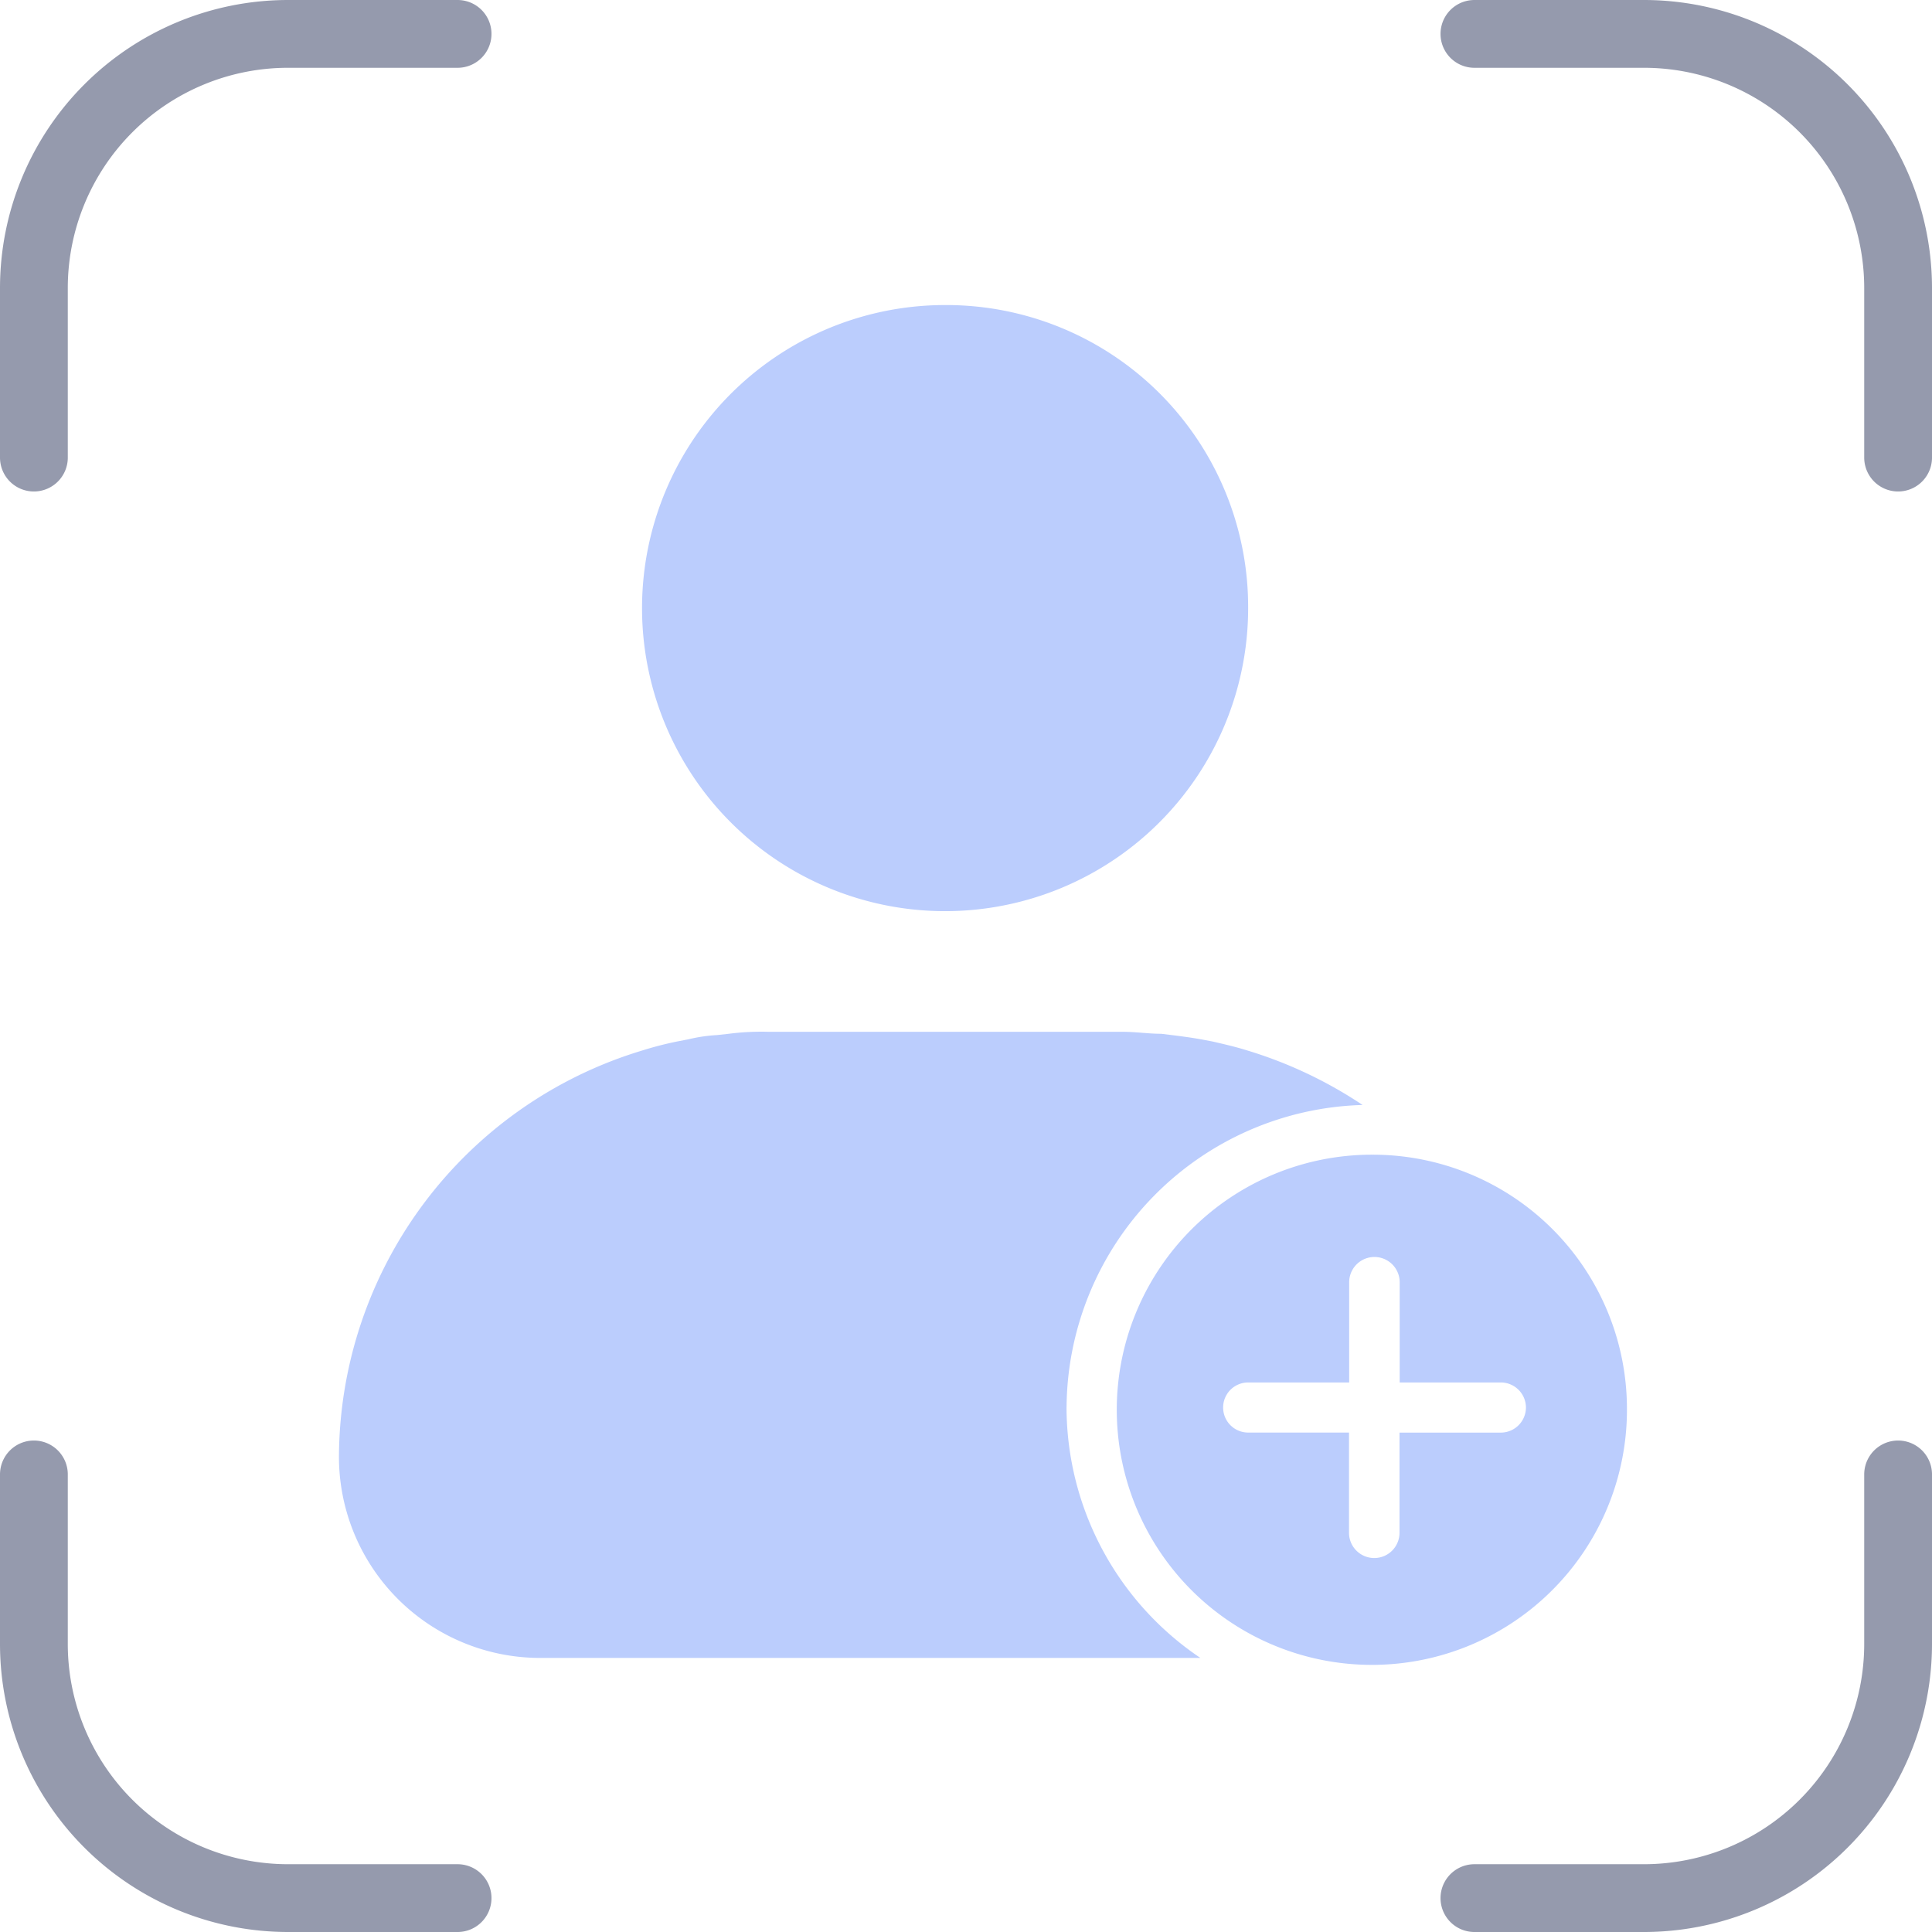
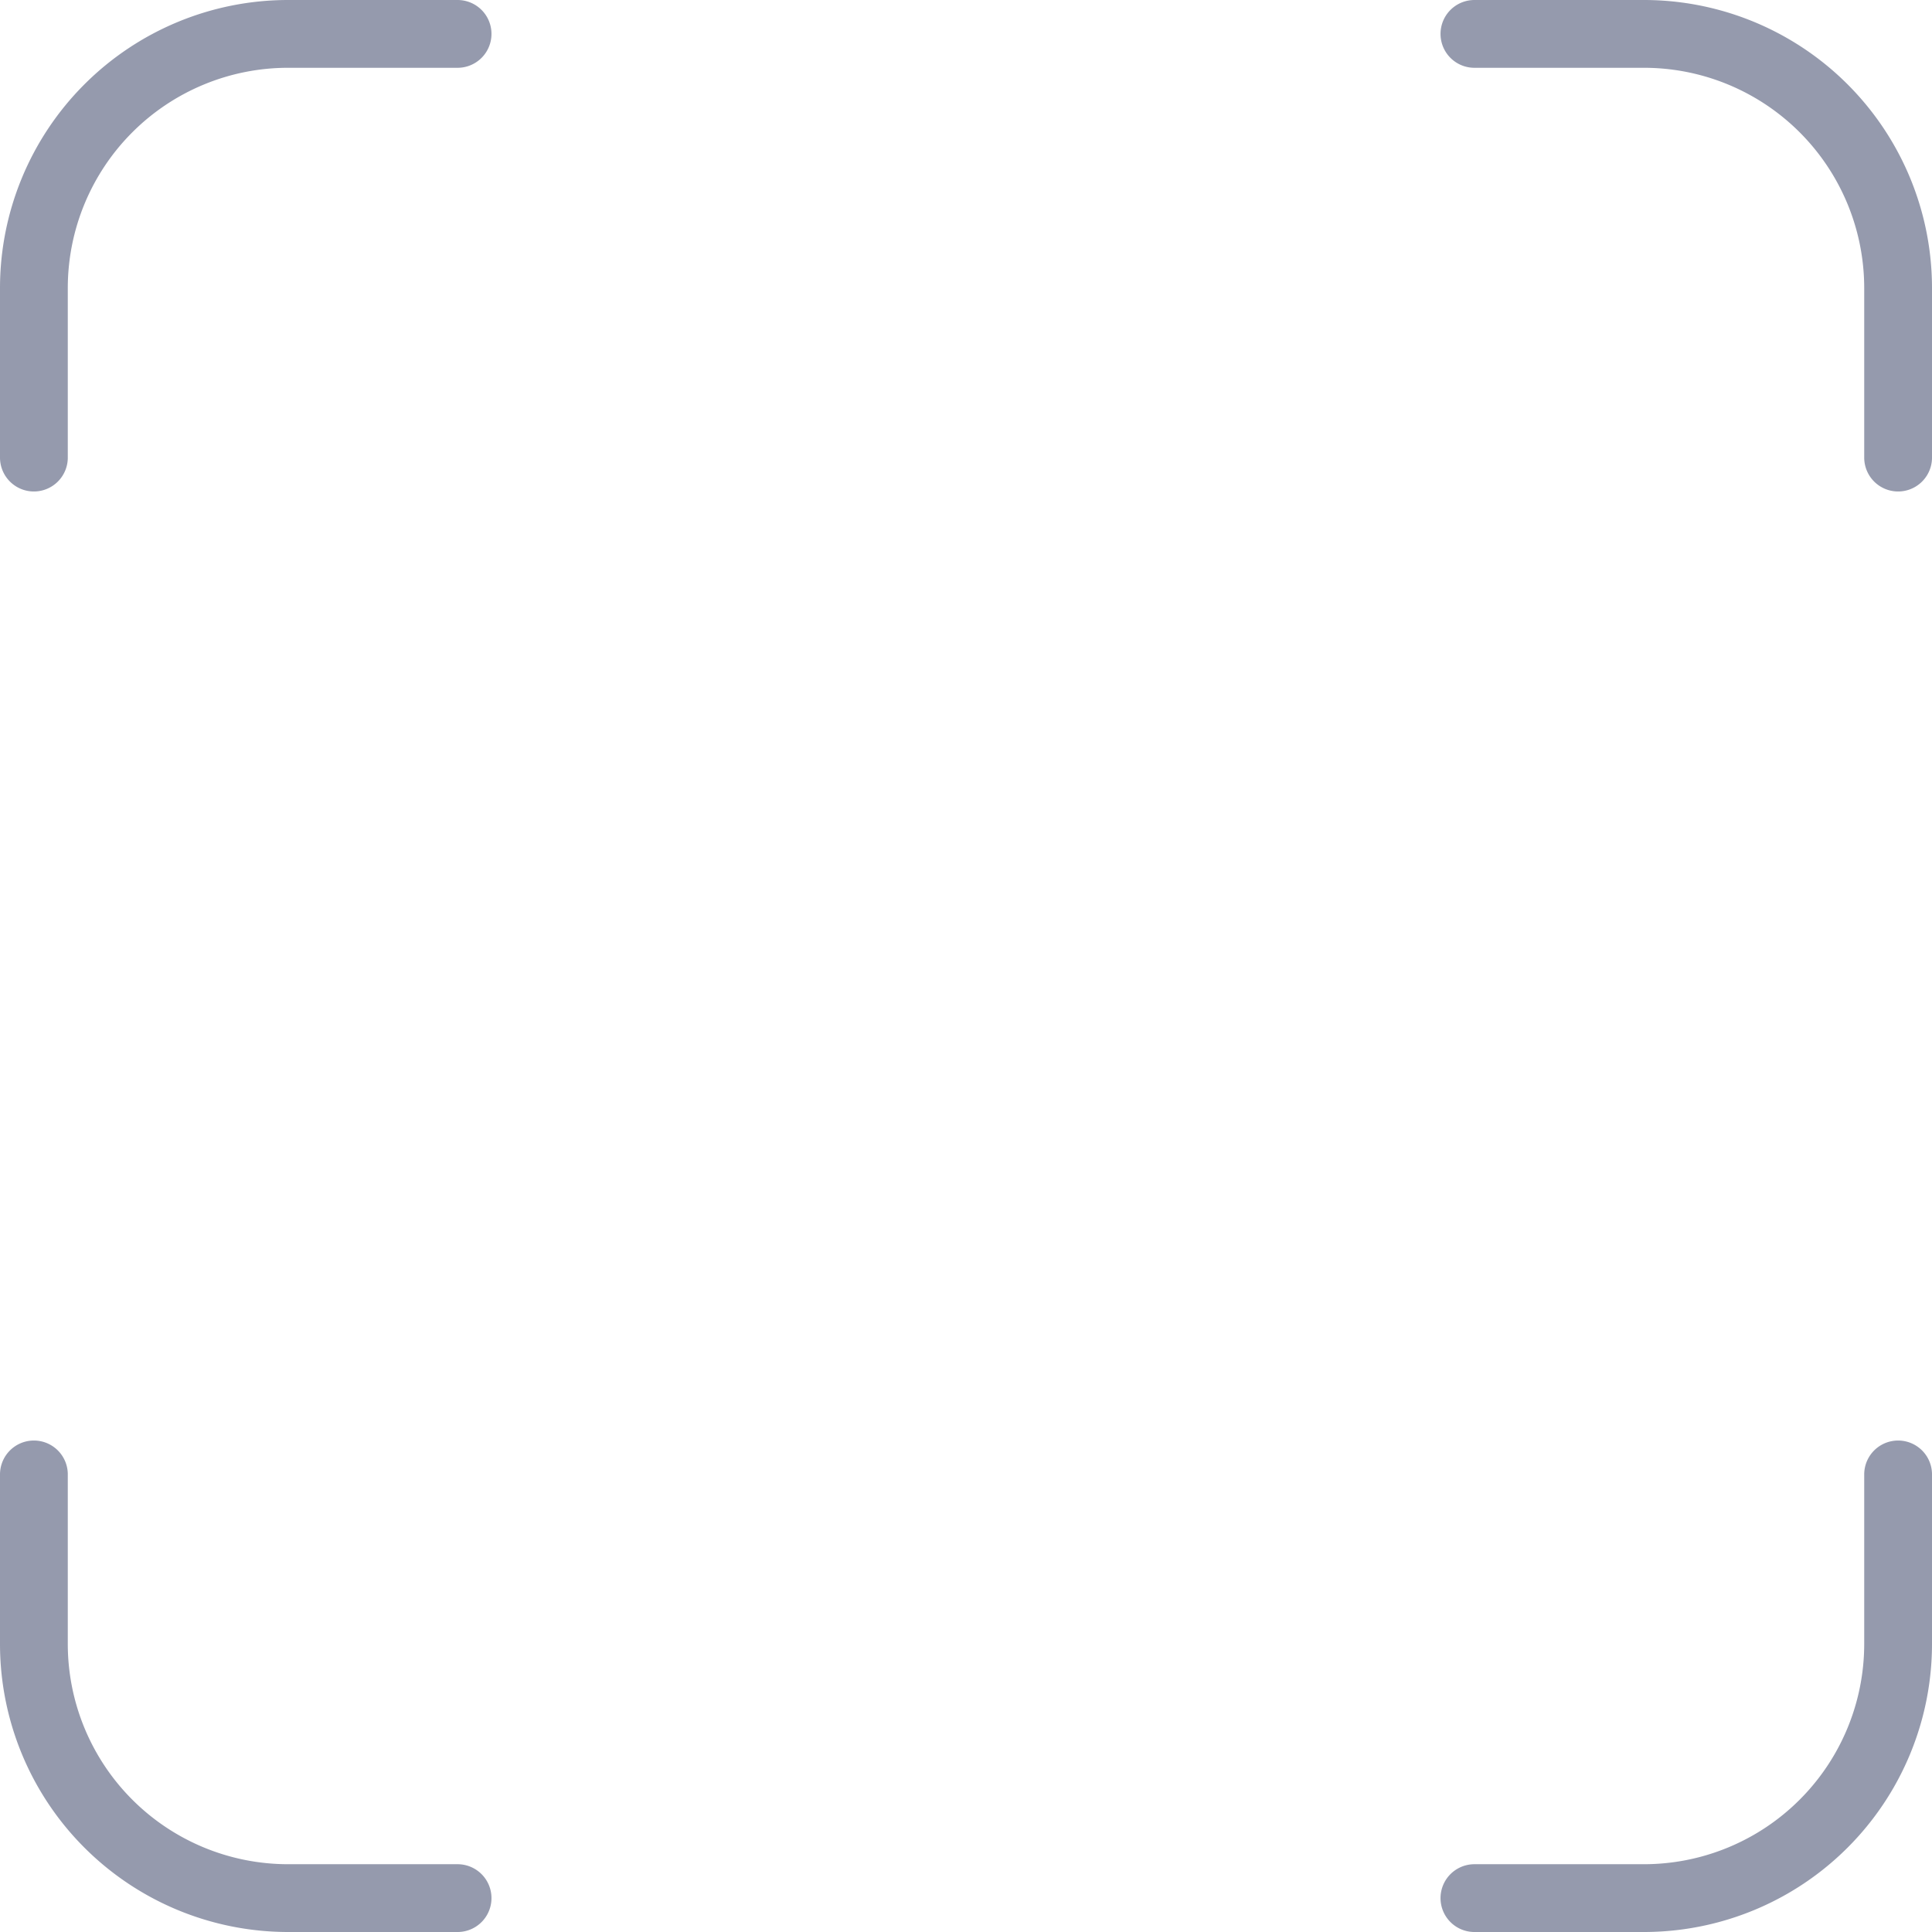
<svg xmlns="http://www.w3.org/2000/svg" width="57" height="57" viewBox="0 0 57 57">
  <g id="Group_84015" data-name="Group 84015" transform="translate(-288 -3484)">
    <g id="Group_83443" data-name="Group 83443" transform="translate(0 40)">
      <g id="Group_83442" data-name="Group 83442" transform="translate(-439 -178)">
        <g id="Group_49257" data-name="Group 49257" transform="translate(539 2184)">
          <path id="Path_48851" data-name="Path 48851" d="M16.25,3.75h-5a7.5,7.5,0,0,0-7.5,7.5v5m42.5-12.5h5a7.5,7.5,0,0,1,7.5,7.5v5m0,30v5a7.5,7.5,0,0,1-7.5,7.5h-5m-30,0h-5a7.5,7.5,0,0,1-7.5-7.5v-5" transform="translate(185.25 1435.25)" fill="none" stroke="#959aad" stroke-linecap="round" stroke-linejoin="round" stroke-width="2" />
        </g>
      </g>
    </g>
    <g id="Group_84014" data-name="Group 84014" transform="translate(290 3488)">
-       <path id="Path_262320" data-name="Path 262320" d="M34.824,13.871A8.941,8.941,0,1,1,25.882,5,8.906,8.906,0,0,1,34.824,13.871ZM46,37.526a7.526,7.526,0,1,1-7.518-7.459A7.5,7.5,0,0,1,46,37.526Zm-2.98,0a.742.742,0,0,0-.745-.739h-2.98V33.83a.745.745,0,0,0-1.49,0v2.957h-2.98a.739.739,0,1,0,0,1.478H37.8v2.957a.745.745,0,0,0,1.49,0V38.266h2.98A.742.742,0,0,0,43.02,37.526Zm-13.553,0A8.985,8.985,0,0,1,38.2,28.6a12.8,12.8,0,0,0-3.375-1.6c-.35-.111-.7-.192-1.058-.274l-.313-.059c-.283-.052-.566-.089-.857-.126L32.26,26.5c-.38,0-.745-.059-1.162-.059H20.667A7.558,7.558,0,0,0,19.5,26.5l-.335.037a4.792,4.792,0,0,0-.857.126l-.305.059a10.148,10.148,0,0,0-1.065.274A12.579,12.579,0,0,0,8,39a5.937,5.937,0,0,0,5.961,5.914H33.415a8.933,8.933,0,0,1-3.949-7.392Z" transform="translate(0)" fill="#bbcdfd" />
-     </g>
+       </g>
  </g>
</svg>